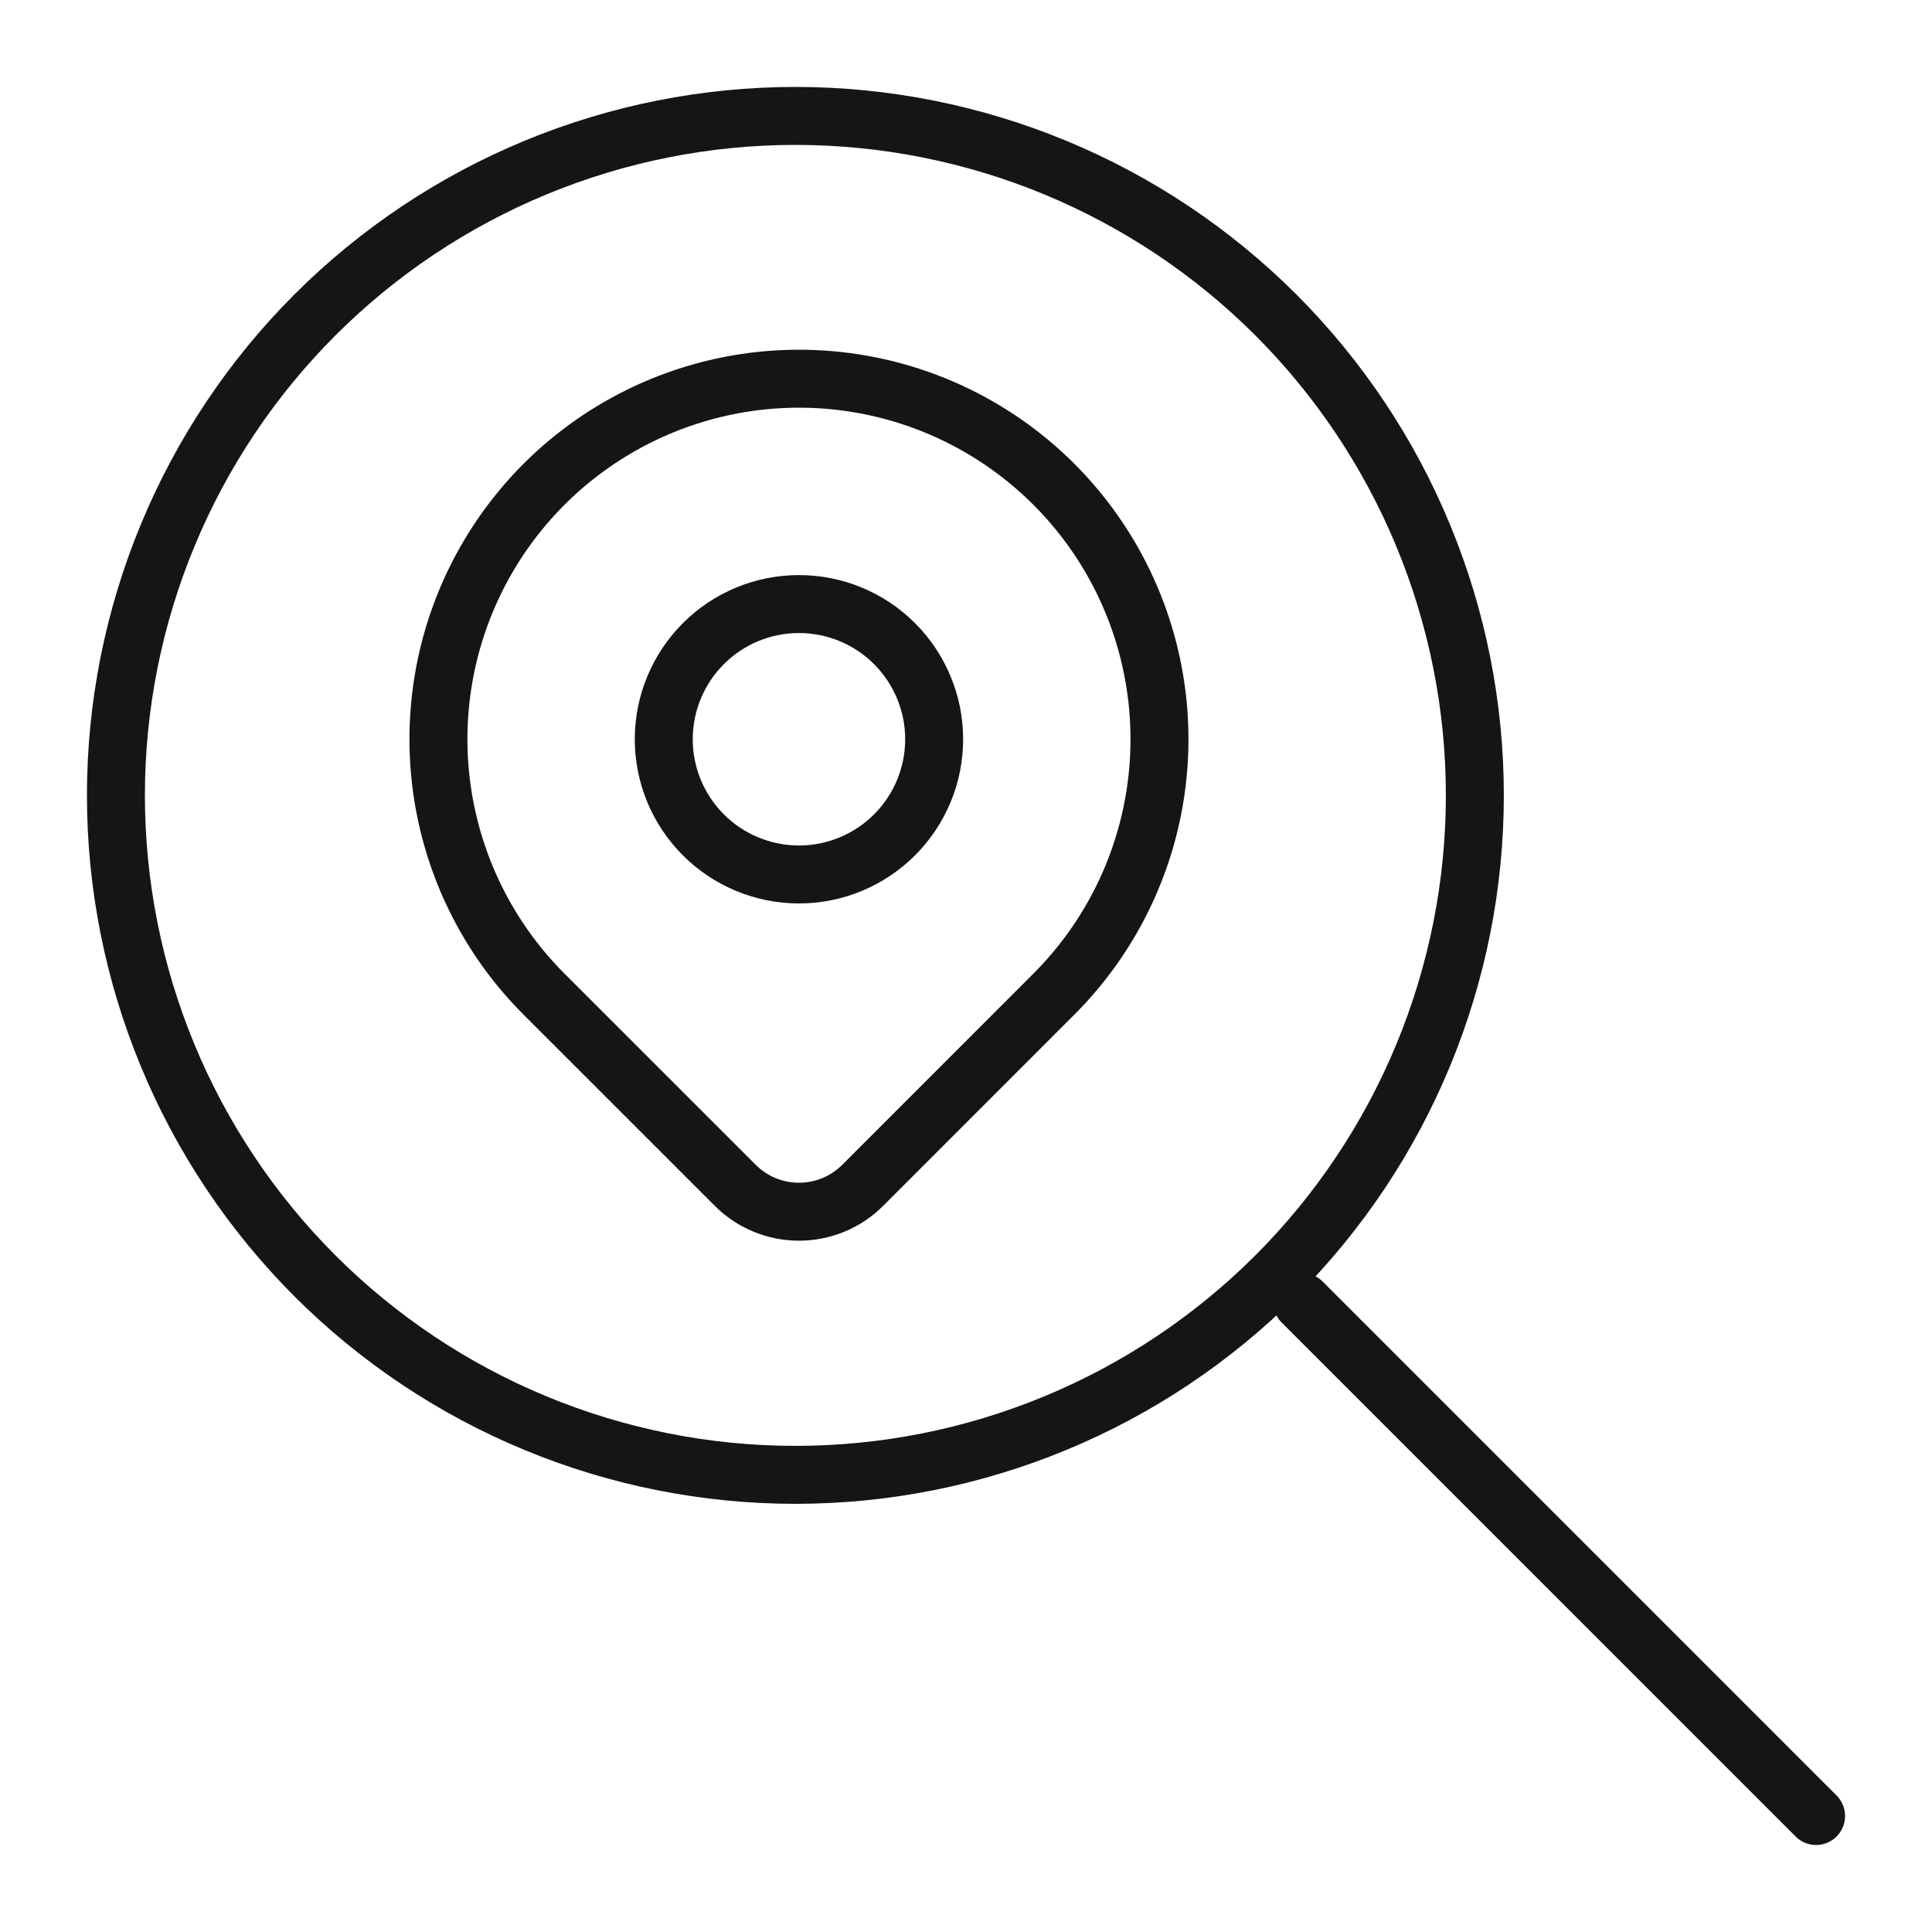
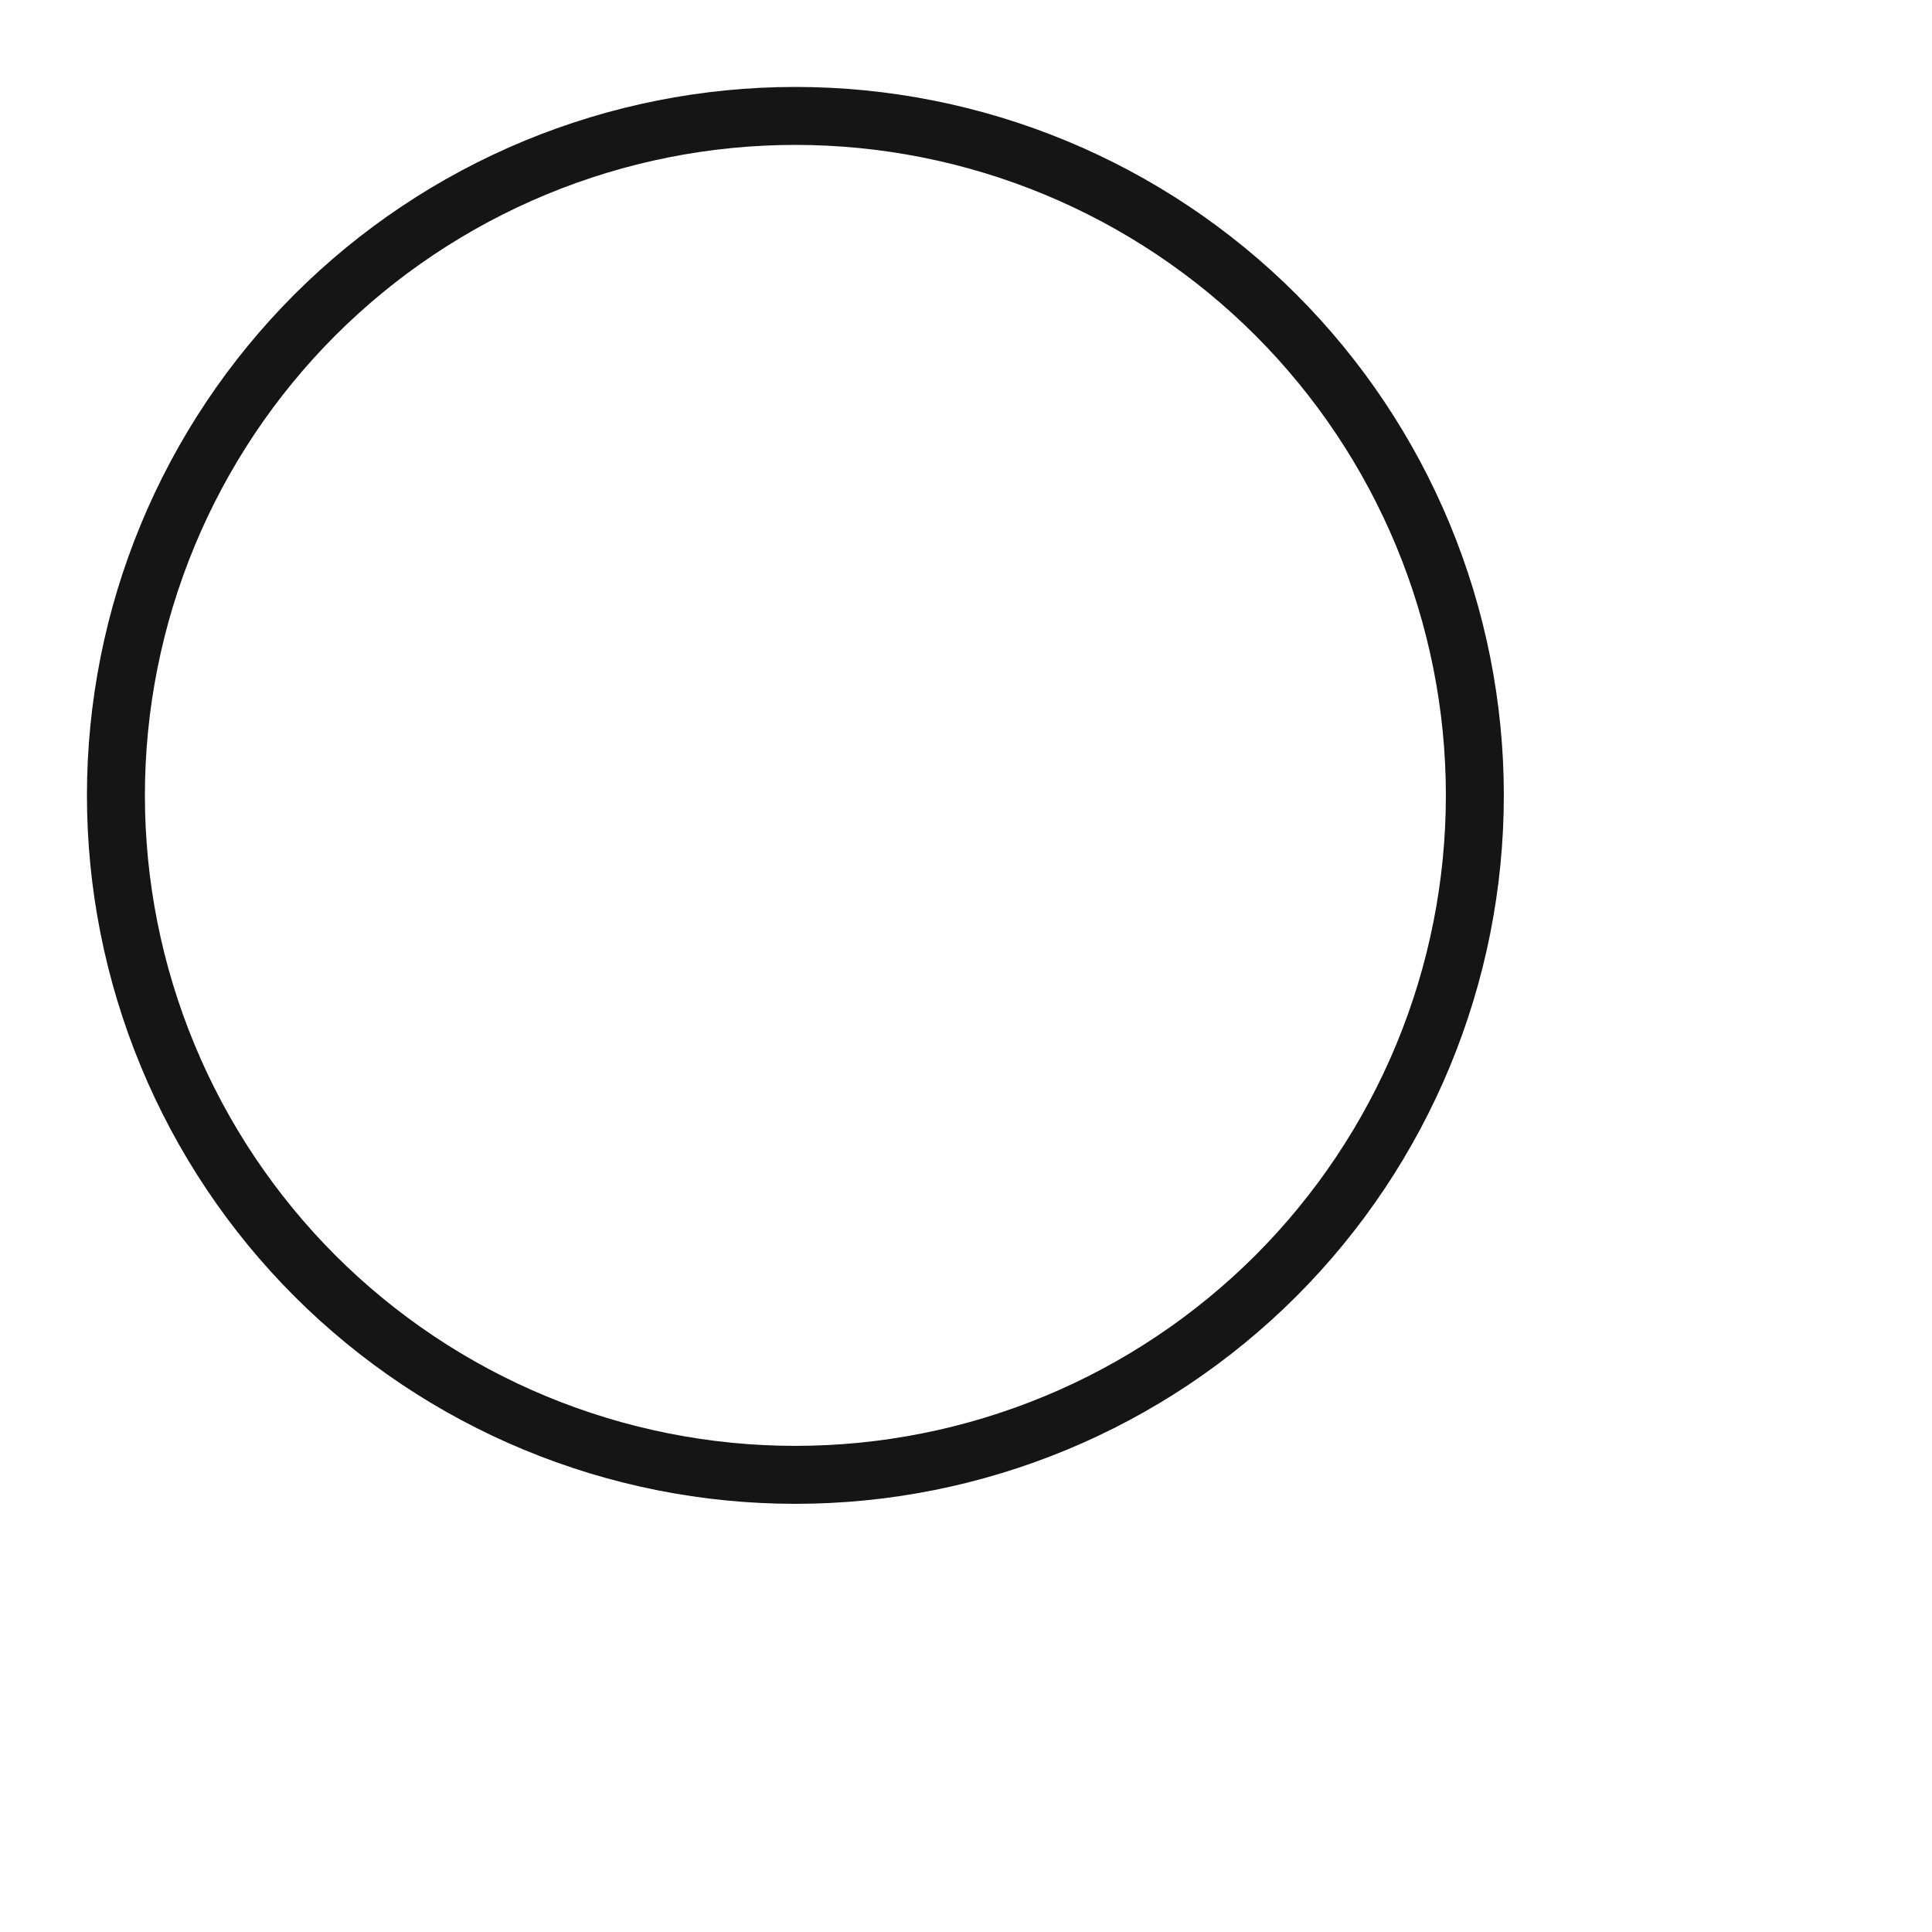
<svg xmlns="http://www.w3.org/2000/svg" width="50" height="50" viewBox="0 0 50 50" fill="none">
  <path d="M3 20.584C3 22.894 3.455 25.18 4.339 27.314C5.222 29.447 6.518 31.386 8.15 33.019C9.783 34.651 11.722 35.947 13.855 36.83C15.989 37.714 18.275 38.169 20.584 38.169C22.894 38.169 25.18 37.714 27.314 36.83C29.447 35.947 31.386 34.651 33.019 33.019C34.651 31.386 35.947 29.447 36.83 27.314C37.714 25.18 38.169 22.894 38.169 20.584C38.169 18.275 37.714 15.989 36.83 13.855C35.947 11.722 34.651 9.783 33.019 8.15C31.386 6.518 29.447 5.222 27.314 4.339C25.18 3.455 22.894 3 20.584 3C18.275 3 15.989 3.455 13.855 4.339C11.722 5.222 9.783 6.518 8.15 8.15C6.518 9.783 5.222 11.722 4.339 13.855C3.455 15.989 3 18.275 3 20.584Z" stroke="#151515" stroke-width="1.5" stroke-linecap="round" stroke-linejoin="round" />
-   <path d="M47 46.998L33.698 33.695" stroke="#151515" stroke-width="1.5" stroke-linecap="round" stroke-linejoin="round" />
-   <path d="M17.178 19.132C17.178 20.06 17.547 20.95 18.203 21.606C18.859 22.262 19.749 22.631 20.677 22.631C21.605 22.631 22.495 22.262 23.151 21.606C23.807 20.95 24.176 20.06 24.176 19.132C24.176 18.204 23.807 17.314 23.151 16.658C22.495 16.001 21.605 15.633 20.677 15.633C19.749 15.633 18.859 16.001 18.203 16.658C17.547 17.314 17.178 18.204 17.178 19.132Z" stroke="#151515" stroke-width="1.5" stroke-linecap="round" stroke-linejoin="round" />
-   <path d="M27.274 25.728L22.326 30.677C21.889 31.114 21.296 31.359 20.677 31.359C20.059 31.359 19.466 31.114 19.029 30.677L14.079 25.728C12.774 24.423 11.886 22.761 11.526 20.951C11.166 19.141 11.351 17.265 12.057 15.56C12.763 13.855 13.959 12.398 15.493 11.373C17.028 10.348 18.831 9.801 20.677 9.801C22.522 9.801 24.326 10.348 25.86 11.373C27.395 12.398 28.59 13.855 29.297 15.56C30.003 17.265 30.188 19.141 29.828 20.951C29.468 22.761 28.579 24.423 27.274 25.728Z" stroke="#151515" stroke-width="1.5" stroke-linecap="round" stroke-linejoin="round" />
</svg>